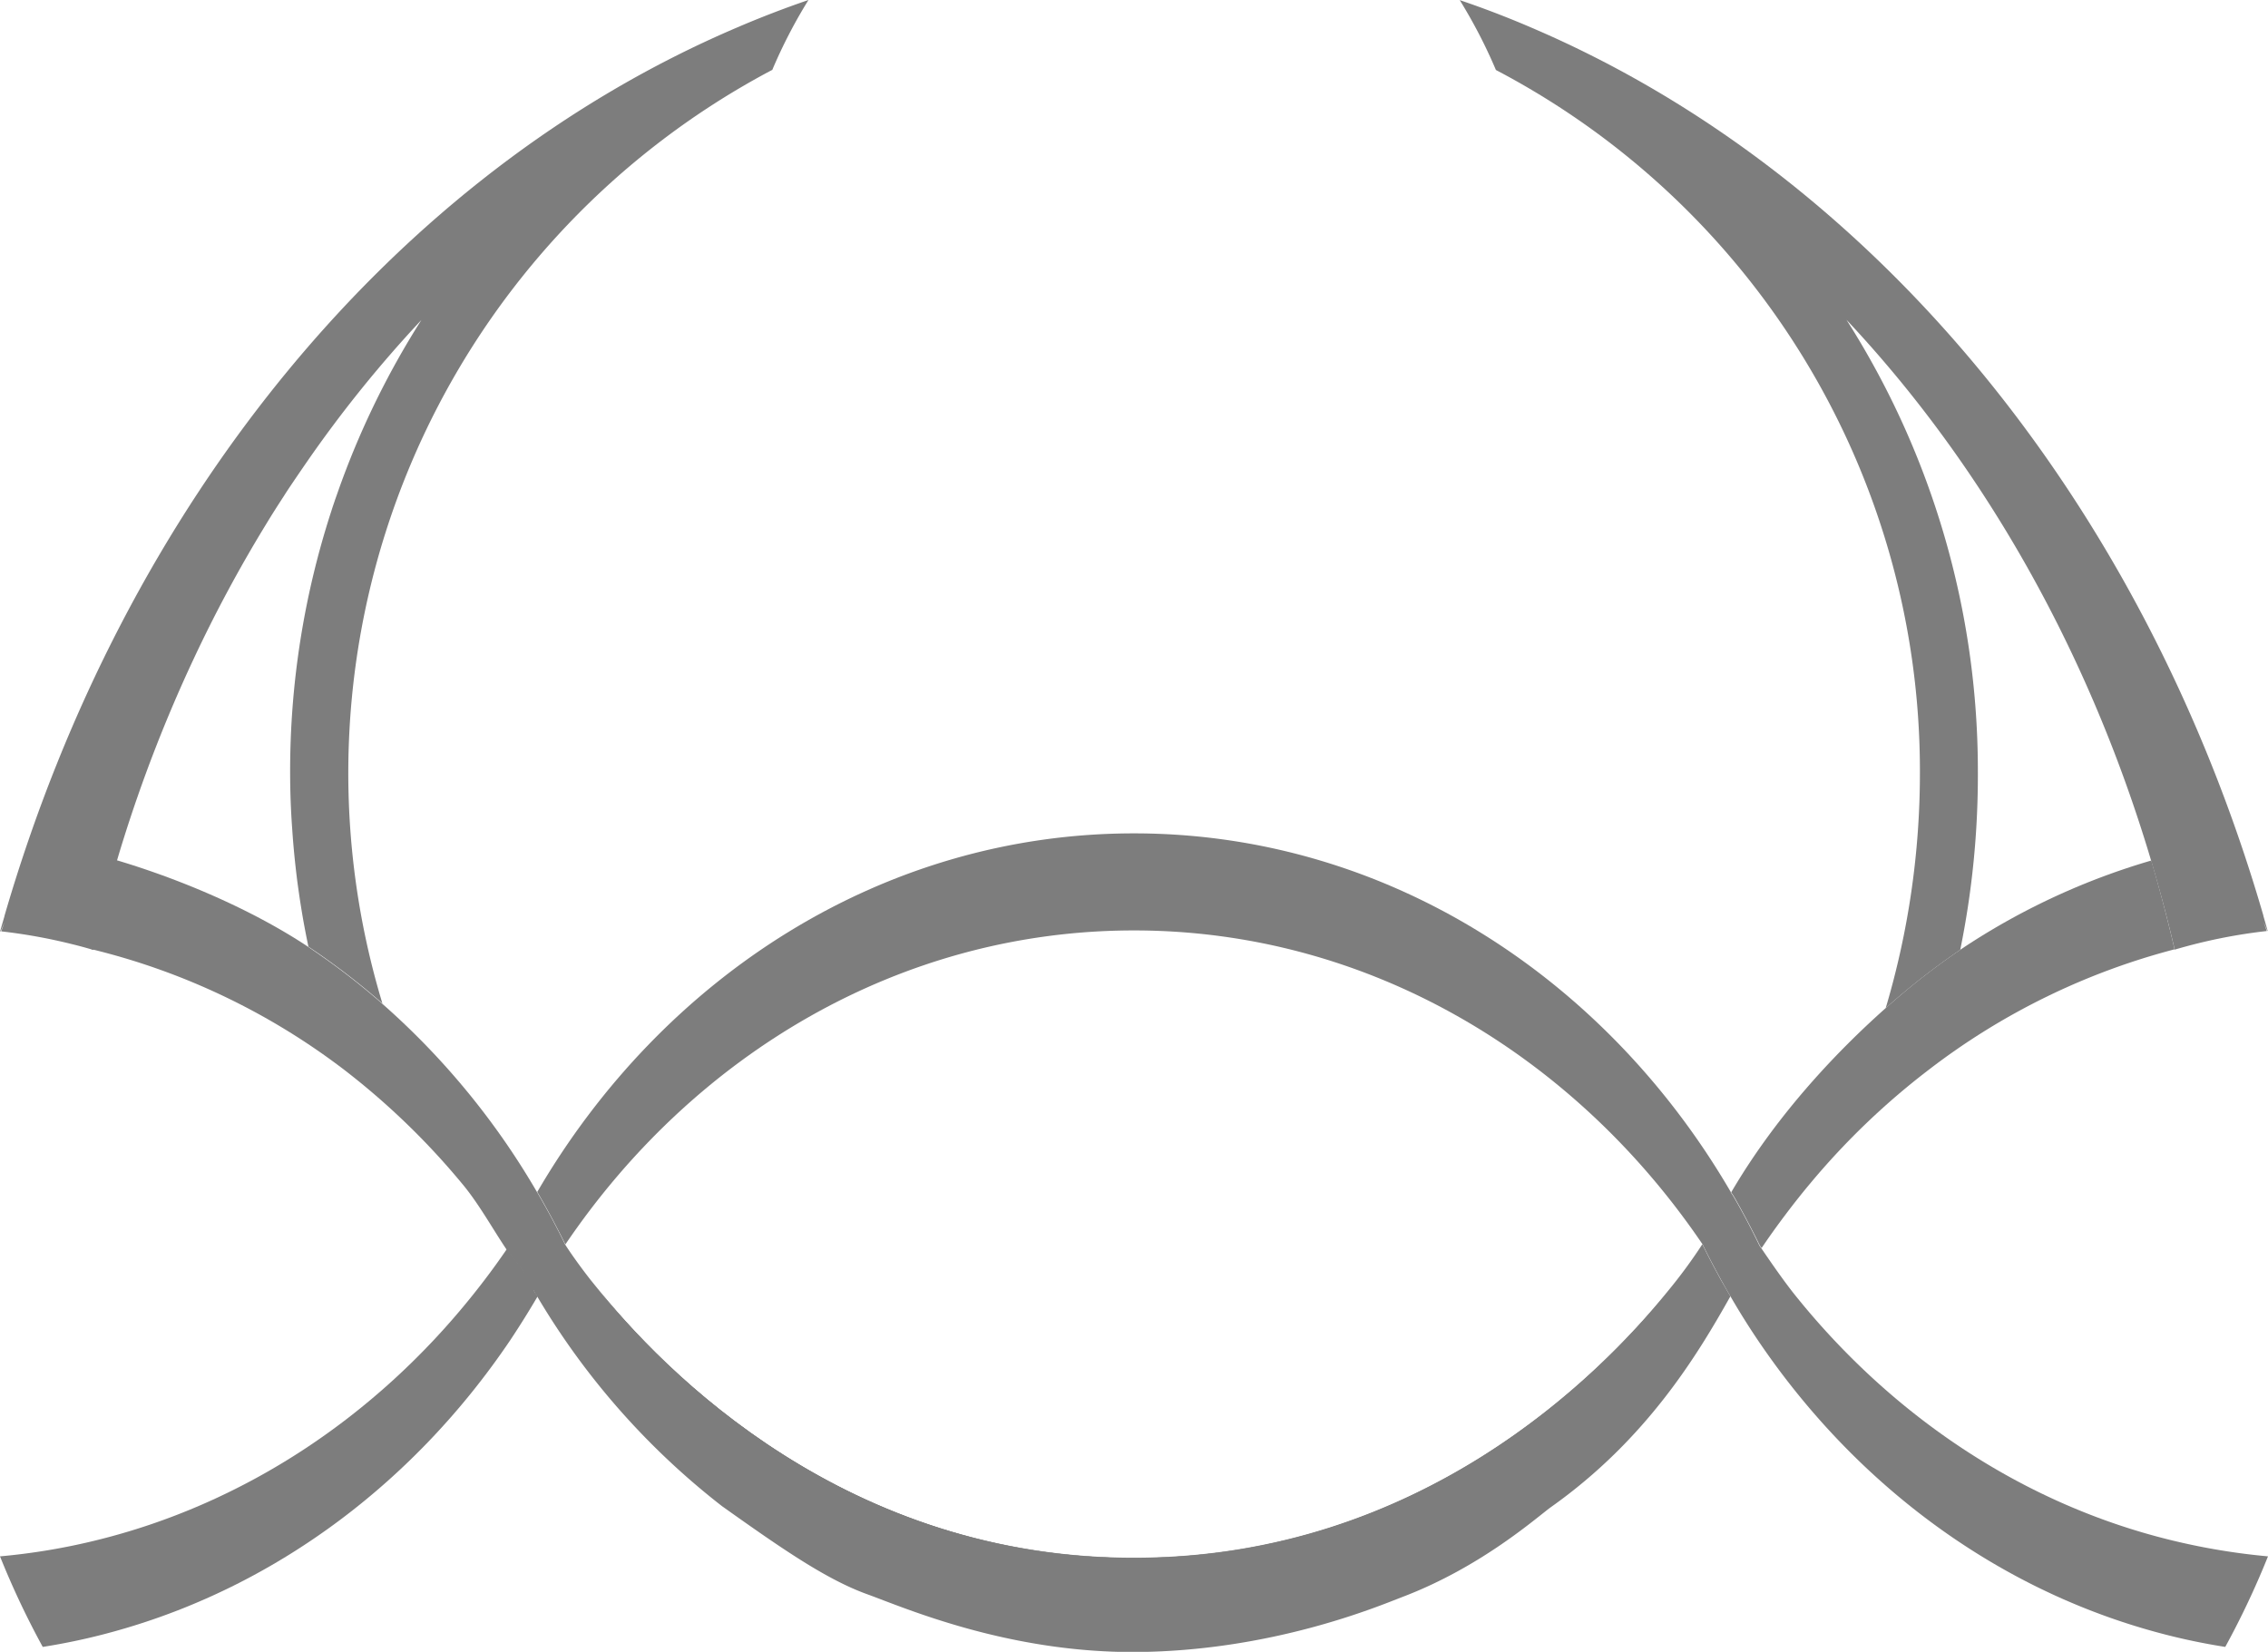
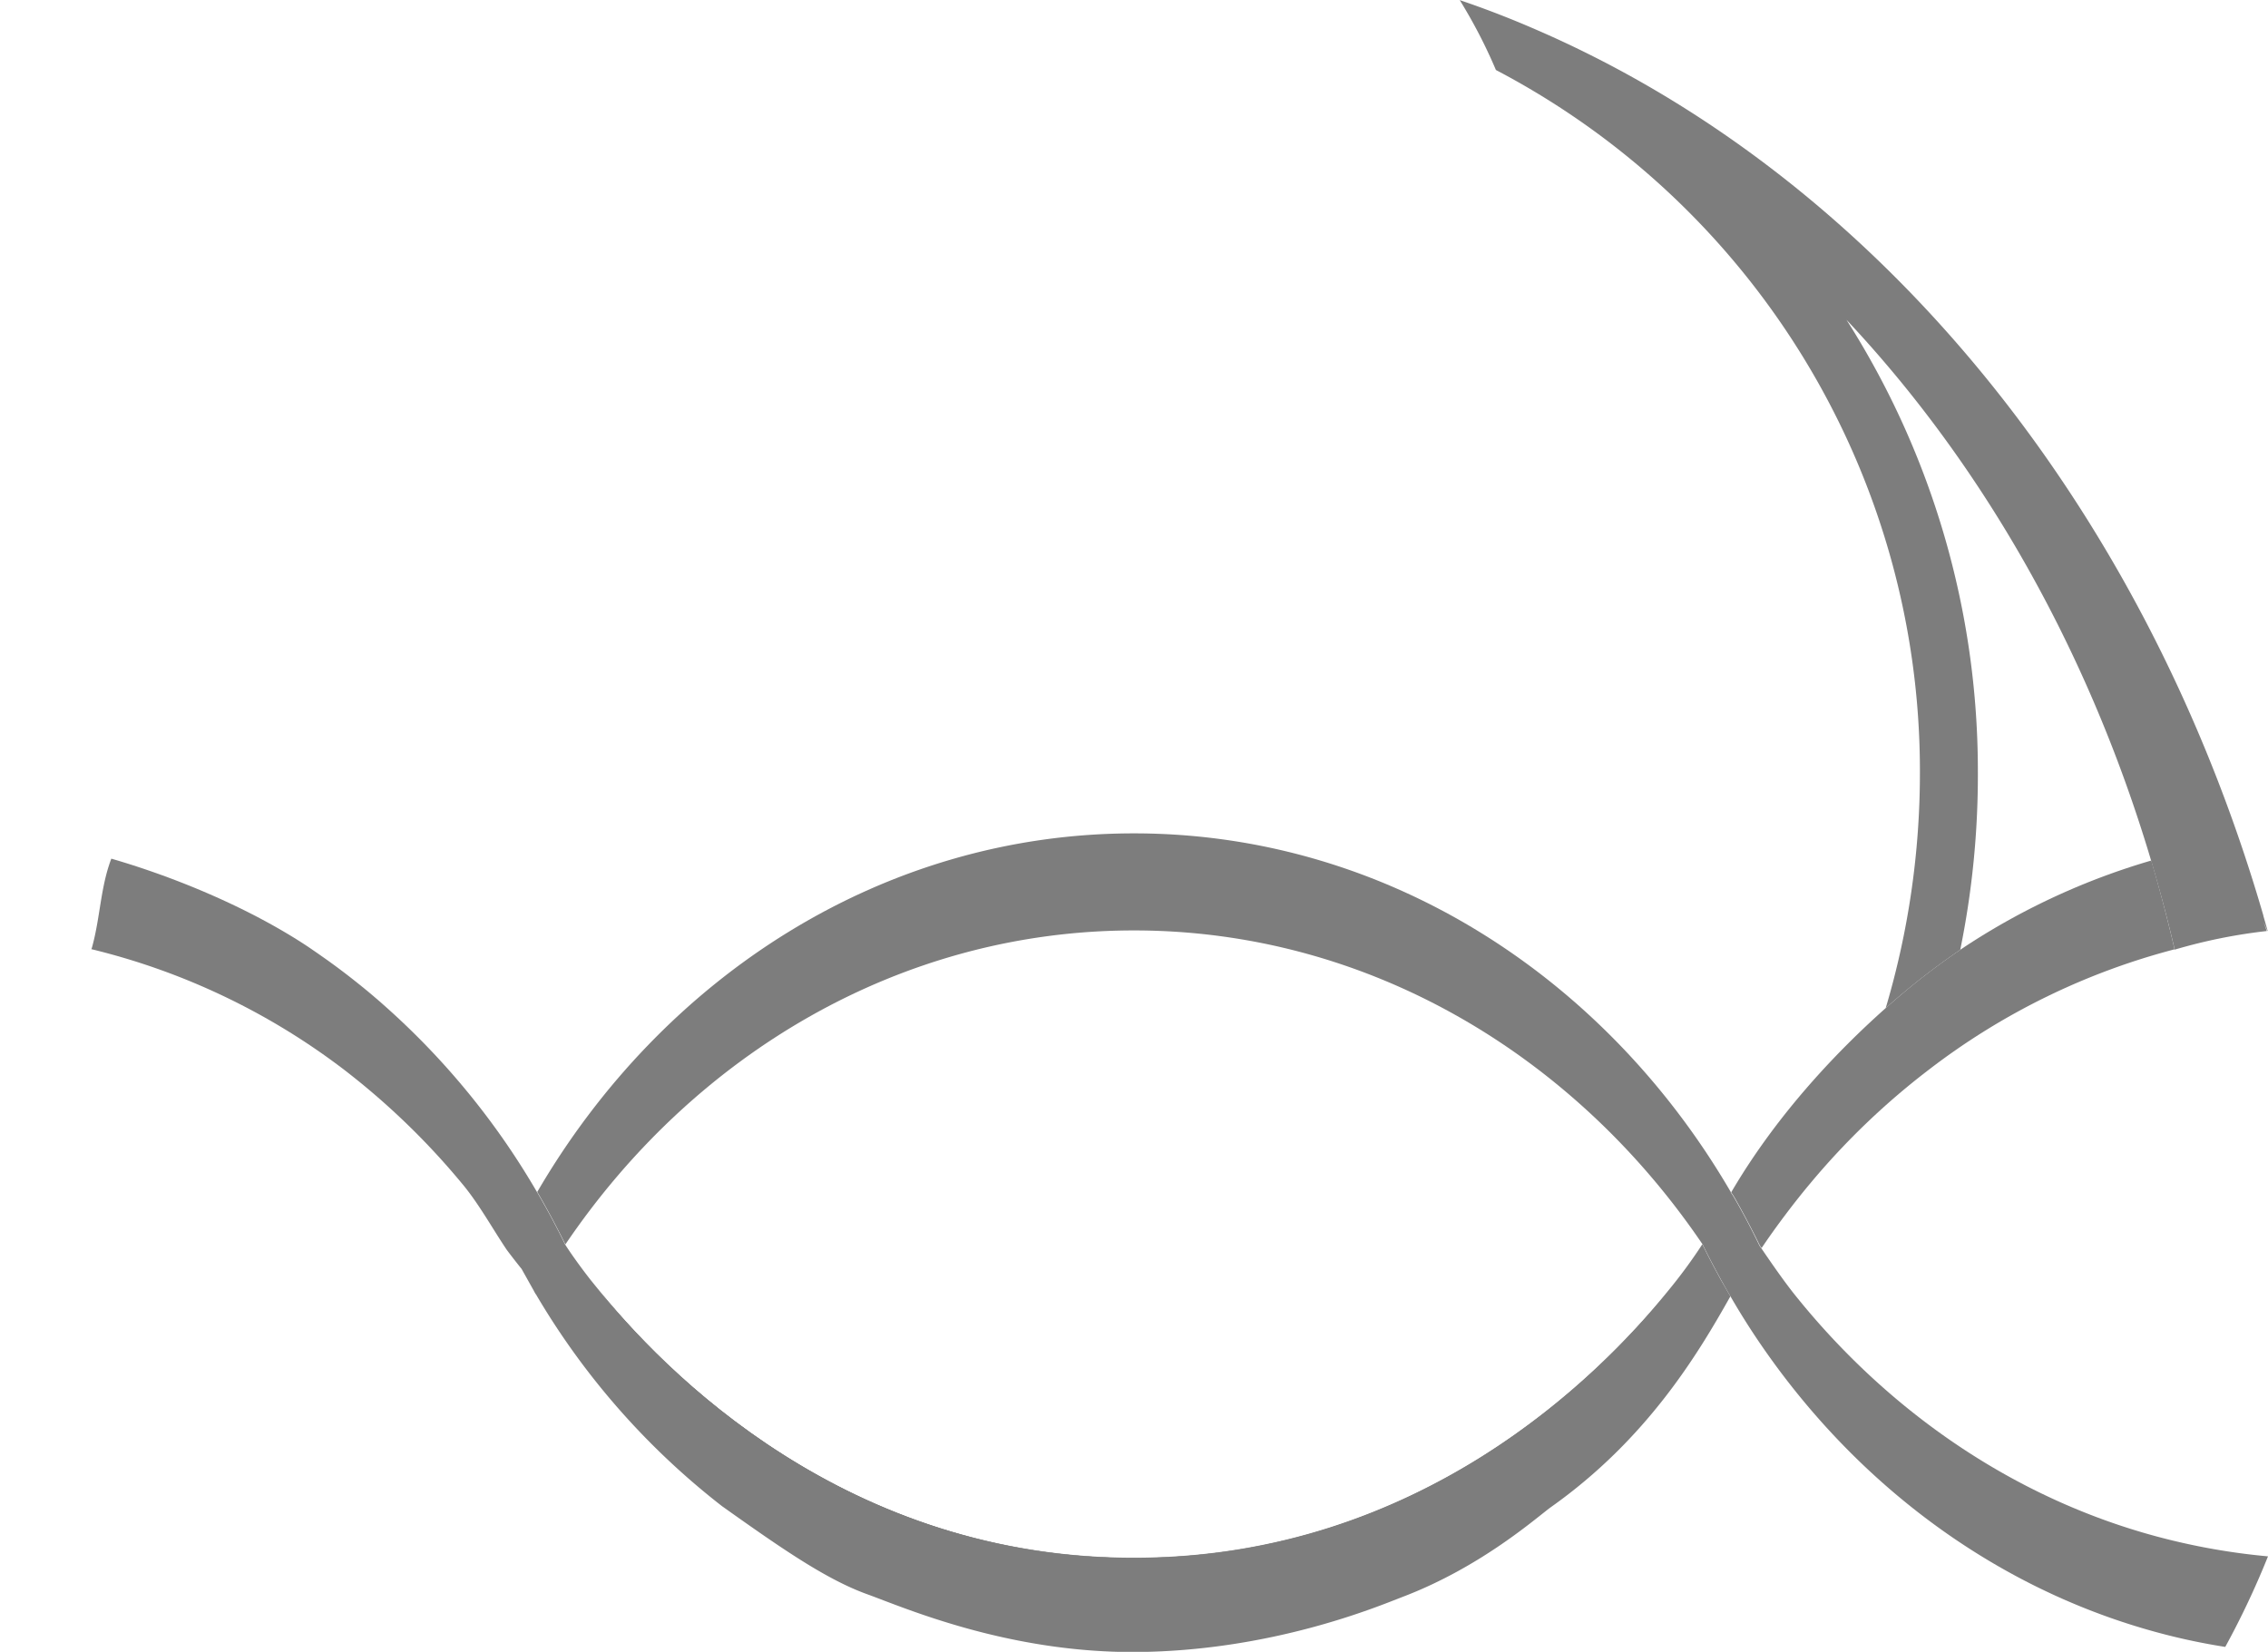
<svg xmlns="http://www.w3.org/2000/svg" id="Layer_1" data-name="Layer 1" viewBox="0 0 411.73 299.87">
  <defs>
    <style>.cls-1{fill:#7d7d7d;}</style>
  </defs>
  <title>newlogogrey</title>
-   <path class="cls-1" d="M104.93,239.71q-2.39,4.08-5,8C82.86,273,58.24,291.76,29.72,300.07a115.24,115.24,0,0,1-14.63,3.28,152.42,152.42,0,0,1-7.76-16.44,116.36,116.36,0,0,0,17.08-2.82c27.09-6.55,51-22.47,68.65-44.5q3.31-4.11,6.3-8.49,1.31,1.76,2.69,3.46l0,0h0c.72,1.36,1.68,2.2,2.45,3.53l0,.32s-.27.19-.28.19.27.5.38.69l-.15-.31Z" transform="translate(-7.33 -4.37)" />
-   <path class="cls-1" d="M104.67,239.32c-.11-.19-.33-.57-.38-.69l0,0,.21.36Z" transform="translate(-7.33 -4.37)" />
  <path class="cls-1" d="M419.06,286.91a152.42,152.42,0,0,1-7.76,16.44,115.78,115.78,0,0,1-14.64-3.28c-28.52-8.32-53.13-27.11-70.2-52.39q-2.62-3.88-5-8c-.48-.82-1.07-1.85-1.74-3.06l-1.13-2.09q-1.12-2.1-2.17-4.25h0c-23.42-34.55-60.93-57-103.23-57s-79.8,22.4-103.22,57q-2.18-4.44-4.62-8.69c-.16-.28-.32-.56-.49-.83,22.82-39.15,62.81-65.1,108.33-65.1s85.53,25.95,108.34,65.1l0,.07c.13.21.33.47.46.69,1.64,2.82,3.32,6,4.76,9,0,0,0,0,0,0l.3.42c1.9,2.79,4.21,6.13,6.23,8.64,17.68,22,41.56,38,68.64,44.5A119.46,119.46,0,0,0,419.06,286.91Z" transform="translate(-7.33 -4.37)" />
  <path class="cls-1" d="M326.79,230.51l-.09-.13" transform="translate(-7.33 -4.37)" />
  <path class="cls-1" d="M213.93,287.22c-52.91.32-86.21-34-98.6-49.53C138.89,268,174,287.27,213.19,287.27c38.77,0,73.52-18.82,97.07-48.57C297.43,254.57,265,286.92,213.93,287.22Z" transform="translate(-7.33 -4.37)" />
  <path class="cls-1" d="M321.46,239.71c-5.95,10.6-15.18,25.93-32.53,38.23-2.44,1.74-12.56,10.85-27,16.34-4.2,1.61-23.71,9.91-48.77,10-23.2.05-41.76-8.09-48.34-10.47-7.43-2.67-15.46-8.22-26.4-16a135.7,135.7,0,0,1-33.52-38s-.23-.4-.35-.59l.09.2c-.11-.19-.33-.57-.38-.69l0,0v0l-2.24-4h0l0,0q-1.38-1.71-2.69-3.46c-2.69-4-5.11-8.45-8.17-12.09v0A133.48,133.48,0,0,0,69.8,198.57,123.68,123.68,0,0,0,24,176.7l-.07,0c0-.09.07-.24.1-.33,1.51-5.42,1.52-10.9,3.51-16.12,12,3.48,25.38,9.13,35.73,16L65,177.44l1.72,1.21c1.72,1.23,3.42,2.51,5.08,3.83s3.29,2.67,4.88,4.07h0a137.47,137.47,0,0,1,28.13,34.22c.17.27.33.55.49.83q2.45,4.24,4.62,8.69h0c.39.62,1.91,2.95,4.55,6.34l.81,1c12.39,15.58,45.69,49.85,98.6,49.53,51.09-.3,83.5-32.65,96.33-48.52l.44-.54a92.31,92.31,0,0,0,5.72-7.85q1.05,2.15,2.17,4.25l1.13,2.09C320.39,237.86,321,238.89,321.46,239.71Z" transform="translate(-7.33 -4.37)" />
  <path class="cls-1" d="M402.1,176.71a124.92,124.92,0,0,0-44.54,21.8h0A133.4,133.4,0,0,0,336.13,219c-3,3.56-6.39,8.05-9,11.94l-.3-.42s0,0,0,0c-1.44-2.95-3.12-6.15-4.76-9-.13-.22-.33-.48-.46-.69,7.6-13,18.09-24.75,29.06-34.34a127.76,127.76,0,0,1,13.44-10.31,125.35,125.35,0,0,1,33.76-15.59Q400.2,168.55,402.1,176.71Z" transform="translate(-7.33 -4.37)" />
  <path class="cls-1" d="M418.93,173.38c-.23-.56-.46-1.11-.68-1.66.19.56.39,1.11.58,1.67a97.54,97.54,0,0,0-16.72,3.38s0,0,0-.06q-1.91-8.18-4.27-16.1c-.35-1.19-.71-2.37-1.08-3.55-11.5-36.76-30.29-69.17-54.22-94.63a152.44,152.44,0,0,1,23.85,82.11,158.65,158.65,0,0,1-3.2,32.26,131.45,131.45,0,0,0-13.53,10.58,149.87,149.87,0,0,0,6.21-42.84A143.67,143.67,0,0,0,279.17,17.22l0,0-.27-.14a93.77,93.77,0,0,0-6.57-12.69Q279,6.65,285.42,9.42h0c61.92,26.48,111,86,132.8,161.16l0,.06c.26.91.52,1.81.78,2.73Z" transform="translate(-7.33 -4.37)" />
  <path class="cls-1" d="M310.26,238.7c-23.55,29.75-58.3,48.57-97.07,48.57-39.2,0-74.3-19.24-97.86-49.58,12.39,15.58,45.69,49.85,98.6,49.53C265,286.92,297.43,254.57,310.26,238.7Z" transform="translate(-7.33 -4.37)" />
-   <path class="cls-1" d="M154.1,4.37a91.54,91.54,0,0,0-6.57,12.69l-.28.14,0,0a144.35,144.35,0,0,0-70.5,169.33q-2.39-2.1-4.88-4.07c-1.66-1.32-3.36-2.6-5.08-3.83-1.14-.82-2.3-1.62-3.47-2.4-.27-1.28-.52-2.56-.76-3.85s-.42-2.38-.61-3.57c-.24-1.48-.45-3-.65-4.45-.4-3.17-.72-6.36-.93-9.58Q60,149.71,60,144.54a152.76,152.76,0,0,1,7.45-47.3c.14-.44.28-.88.43-1.31s.27-.82.42-1.23c.36-1,.73-2.09,1.12-3.13A152.29,152.29,0,0,1,83.83,62.46,224.69,224.69,0,0,0,63,88.28c-1.15,1.66-2.29,3.34-3.4,5-.23.35-.46.7-.68,1.06-1.13,1.73-2.24,3.47-3.31,5.24A249.22,249.22,0,0,0,42.48,124a262.08,262.08,0,0,0-12.85,33.09c-.37,1.18-.73,2.37-1.08,3.56s-.79,2.65-1.15,4q-1.71,6-3.13,12.17-2-.6-4.11-1.11a98.93,98.93,0,0,0-12.6-2.26h0c.19-.56.4-1.11.59-1.67-.22.55-.46,1.1-.68,1.66H7.35c.26-.92.52-1.82.79-2.73l0-.06C30,95.44,79,35.9,141,9.42h0Q147.44,6.65,154.1,4.37Z" transform="translate(-7.33 -4.37)" />
  <path class="cls-1" d="M76.73,186.56h0q-2.4-2.12-4.89-4.09,2.49,2,4.88,4.07Z" transform="translate(-7.33 -4.37)" />
</svg>